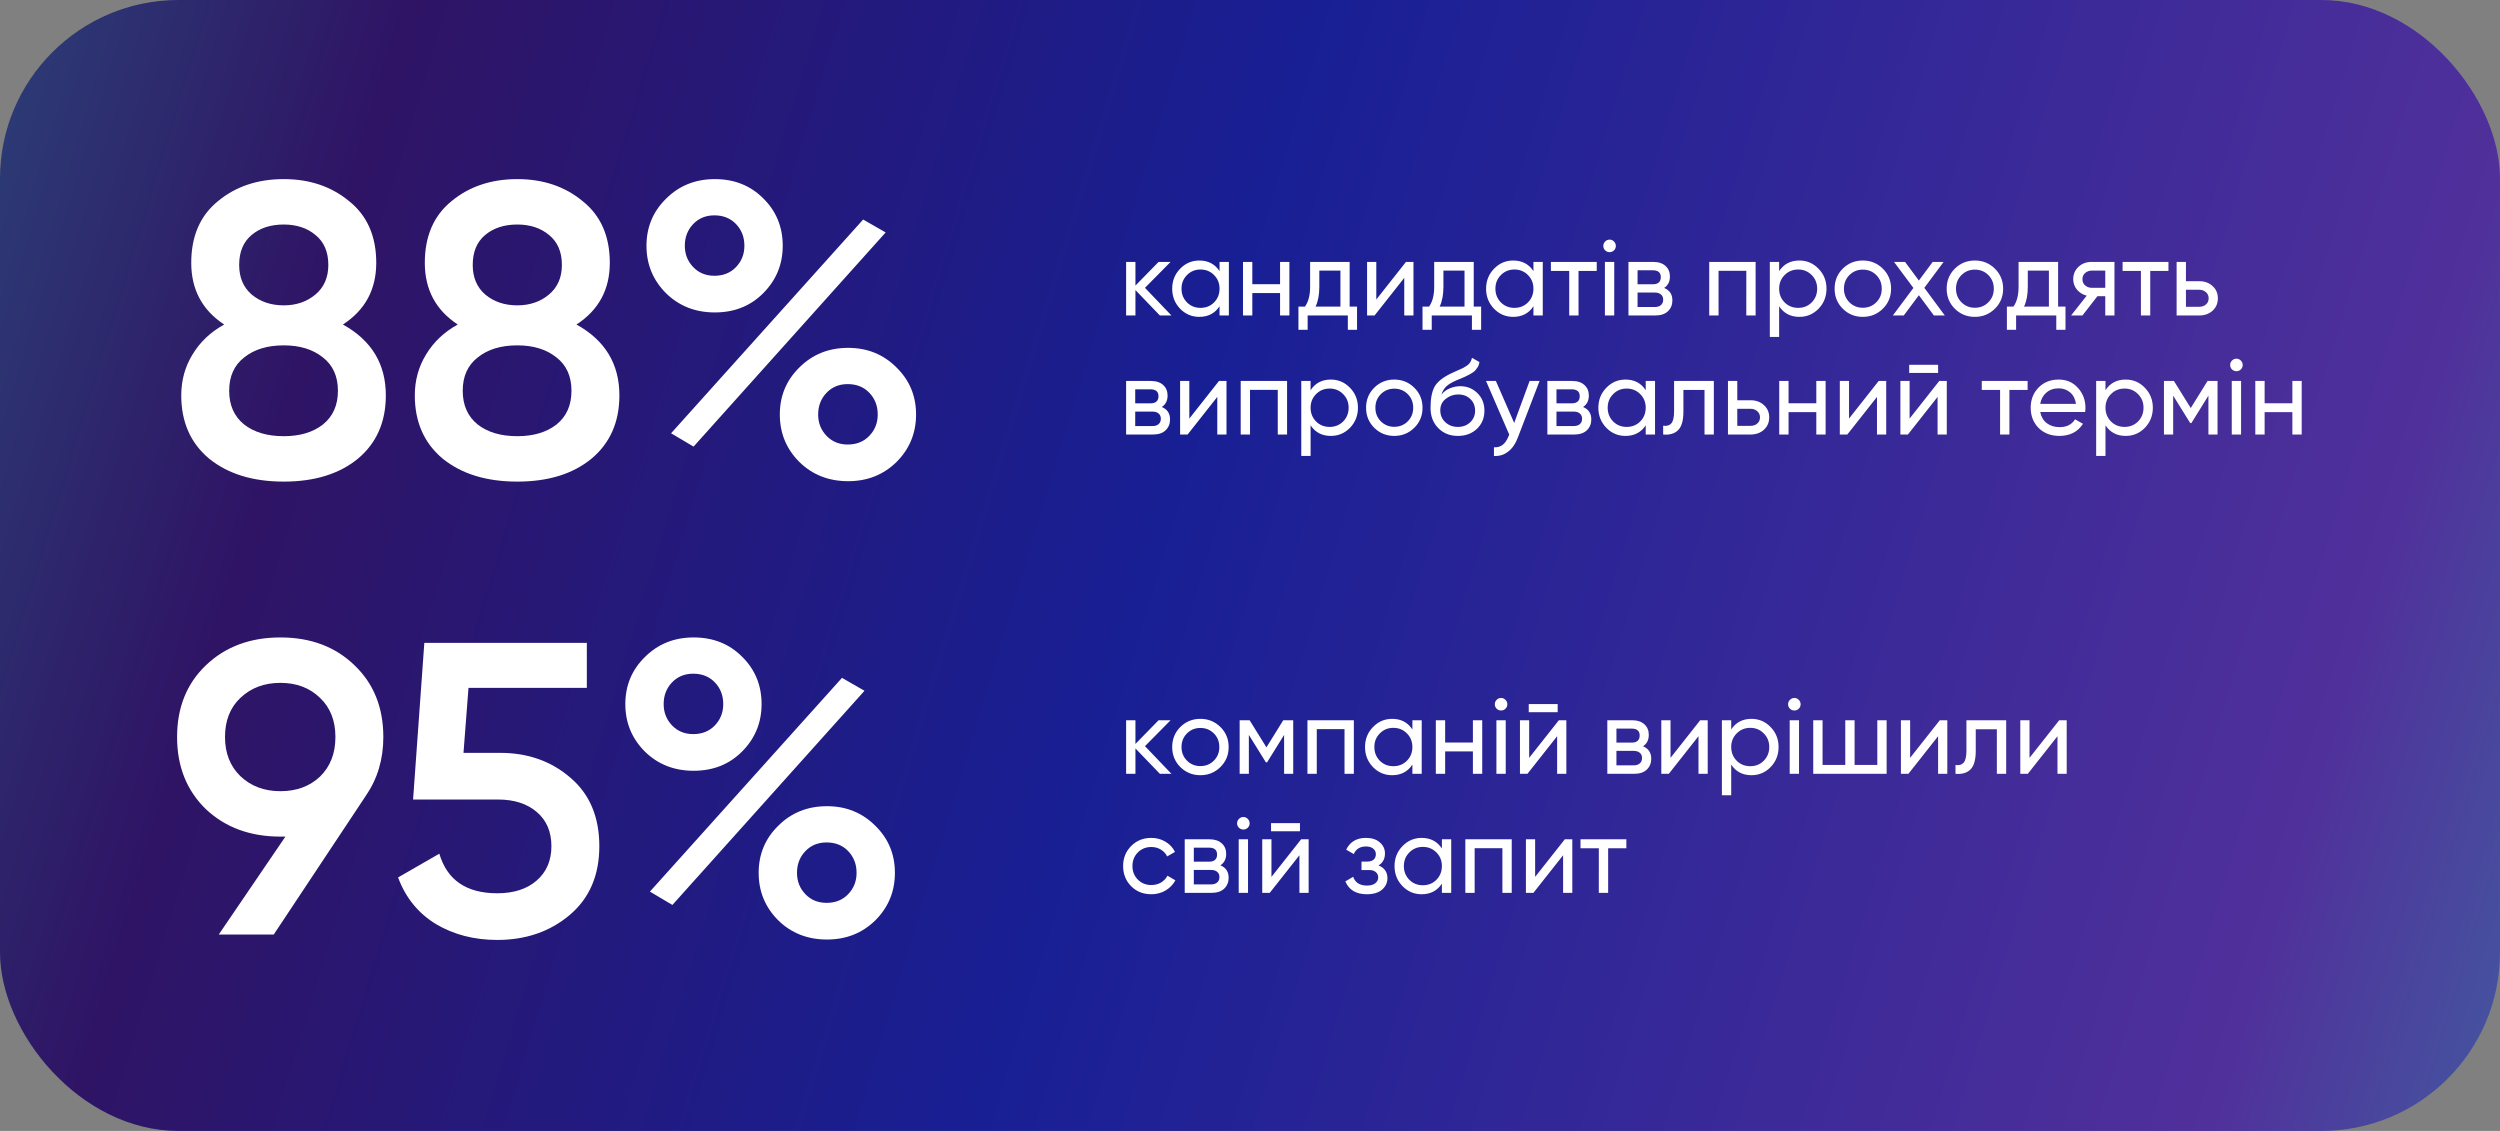
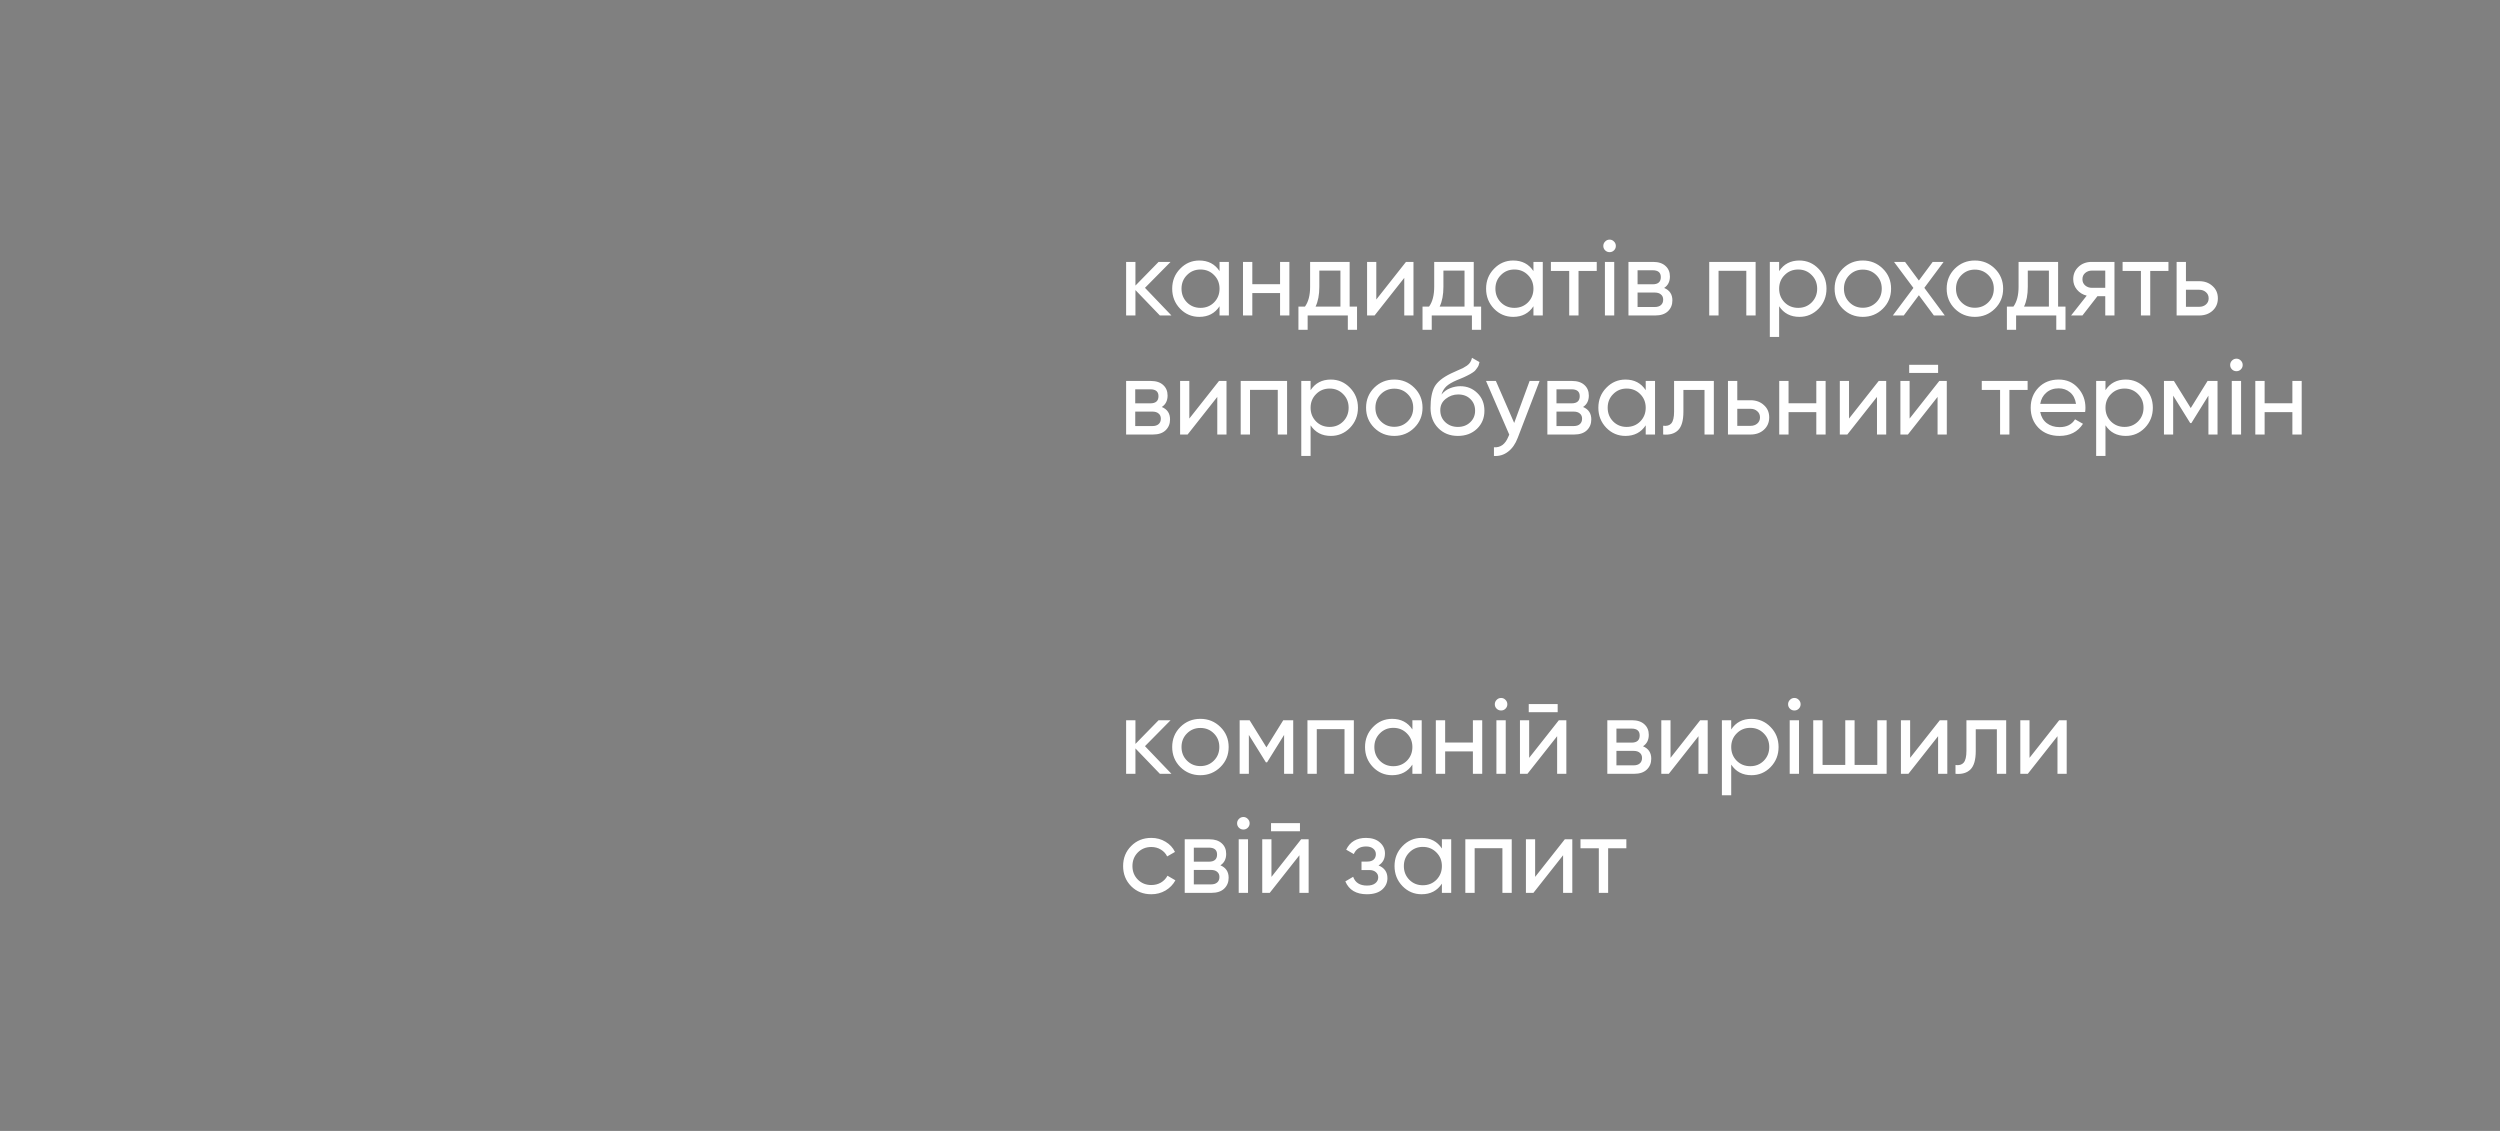
<svg xmlns="http://www.w3.org/2000/svg" width="420" height="190" viewBox="0 0 420 190" fill="none">
  <rect x="0" y="0" width="420" height="190" fill="#808080" stroke="none" />
-   <rect width="420" height="190" rx="30" fill="url(#paint0_linear_295_680)" />
-   <path d="M57.61 54.52C62.417 57.18 64.82 61.147 64.82 66.42C64.82 70.9 63.257 74.447 60.13 77.06C57.003 79.627 52.85 80.91 47.67 80.91C42.49 80.91 38.313 79.627 35.14 77.06C32.013 74.447 30.45 70.9 30.45 66.42C30.45 63.9 31.08 61.613 32.34 59.56C33.6 57.46 35.373 55.78 37.66 54.52C33.973 52.093 32.13 48.64 32.13 44.16C32.13 39.68 33.623 36.227 36.61 33.8C39.597 31.327 43.283 30.09 47.67 30.09C52.01 30.09 55.673 31.327 58.66 33.8C61.693 36.227 63.21 39.68 63.21 44.16C63.21 48.64 61.343 52.093 57.61 54.52ZM47.67 37.72C45.477 37.72 43.68 38.303 42.28 39.47C40.88 40.637 40.18 42.317 40.18 44.51C40.18 46.61 40.88 48.267 42.28 49.48C43.727 50.693 45.523 51.3 47.67 51.3C49.77 51.3 51.543 50.693 52.99 49.48C54.437 48.267 55.16 46.61 55.16 44.51C55.16 42.317 54.437 40.637 52.99 39.47C51.59 38.303 49.817 37.72 47.67 37.72ZM47.67 73.28C50.377 73.28 52.57 72.627 54.25 71.32C55.93 69.967 56.77 68.077 56.77 65.65C56.77 63.223 55.93 61.357 54.25 60.05C52.57 58.697 50.377 58.02 47.67 58.02C44.917 58.02 42.7 58.697 41.02 60.05C39.34 61.357 38.5 63.223 38.5 65.65C38.5 68.077 39.34 69.967 41.02 71.32C42.7 72.627 44.917 73.28 47.67 73.28ZM96.848 54.52C101.655 57.18 104.058 61.147 104.058 66.42C104.058 70.9 102.495 74.447 99.368 77.06C96.242 79.627 92.088 80.91 86.908 80.91C81.728 80.91 77.552 79.627 74.378 77.06C71.252 74.447 69.688 70.9 69.688 66.42C69.688 63.9 70.318 61.613 71.578 59.56C72.838 57.46 74.612 55.78 76.898 54.52C73.212 52.093 71.368 48.64 71.368 44.16C71.368 39.68 72.862 36.227 75.848 33.8C78.835 31.327 82.522 30.09 86.908 30.09C91.248 30.09 94.912 31.327 97.898 33.8C100.932 36.227 102.448 39.68 102.448 44.16C102.448 48.64 100.582 52.093 96.848 54.52ZM86.908 37.72C84.715 37.72 82.918 38.303 81.518 39.47C80.118 40.637 79.418 42.317 79.418 44.51C79.418 46.61 80.118 48.267 81.518 49.48C82.965 50.693 84.762 51.3 86.908 51.3C89.008 51.3 90.782 50.693 92.228 49.48C93.675 48.267 94.398 46.61 94.398 44.51C94.398 42.317 93.675 40.637 92.228 39.47C90.828 38.303 89.055 37.72 86.908 37.72ZM86.908 73.28C89.615 73.28 91.808 72.627 93.488 71.32C95.168 69.967 96.008 68.077 96.008 65.65C96.008 63.223 95.168 61.357 93.488 60.05C91.808 58.697 89.615 58.02 86.908 58.02C84.155 58.02 81.938 58.697 80.258 60.05C78.578 61.357 77.738 63.223 77.738 65.65C77.738 68.077 78.578 69.967 80.258 71.32C81.938 72.627 84.155 73.28 86.908 73.28ZM128.209 49.27C126.063 51.417 123.356 52.49 120.089 52.49C116.823 52.49 114.093 51.417 111.899 49.27C109.706 47.077 108.609 44.417 108.609 41.29C108.609 38.163 109.706 35.527 111.899 33.38C114.093 31.187 116.823 30.09 120.089 30.09C123.356 30.09 126.063 31.163 128.209 33.31C130.403 35.457 131.499 38.117 131.499 41.29C131.499 44.417 130.403 47.077 128.209 49.27ZM120.019 46.33C121.513 46.33 122.726 45.84 123.659 44.86C124.593 43.88 125.059 42.69 125.059 41.29C125.059 39.843 124.593 38.63 123.659 37.65C122.726 36.67 121.513 36.18 120.019 36.18C118.573 36.18 117.383 36.67 116.449 37.65C115.516 38.63 115.049 39.843 115.049 41.29C115.049 42.69 115.516 43.88 116.449 44.86C117.383 45.84 118.573 46.33 120.019 46.33ZM112.739 72.79L145.009 36.88L148.789 39.05L116.519 75.03L112.739 72.79ZM142.489 80.84C139.223 80.84 136.493 79.767 134.299 77.62C132.106 75.427 131.009 72.767 131.009 69.64C131.009 66.513 132.106 63.877 134.299 61.73C136.493 59.537 139.223 58.44 142.489 58.44C145.709 58.44 148.416 59.537 150.609 61.73C152.803 63.877 153.899 66.513 153.899 69.64C153.899 72.767 152.803 75.427 150.609 77.62C148.416 79.767 145.709 80.84 142.489 80.84ZM142.419 74.68C143.913 74.68 145.126 74.19 146.059 73.21C146.993 72.23 147.459 71.04 147.459 69.64C147.459 68.193 146.993 66.98 146.059 66C145.126 65.02 143.913 64.53 142.419 64.53C140.973 64.53 139.783 65.02 138.849 66C137.916 66.98 137.449 68.193 137.449 69.64C137.449 71.04 137.916 72.23 138.849 73.21C139.783 74.19 140.973 74.68 142.419 74.68Z" fill="white" />
  <path d="M196.802 53H194.858L190.754 48.734V53H189.188V44H190.754V47.978L194.642 44H196.658L192.356 48.356L196.802 53ZM204.884 44H206.45V53H204.884V51.452C204.104 52.64 202.97 53.234 201.482 53.234C200.222 53.234 199.148 52.778 198.26 51.866C197.372 50.942 196.928 49.82 196.928 48.5C196.928 47.18 197.372 46.064 198.26 45.152C199.148 44.228 200.222 43.766 201.482 43.766C202.97 43.766 204.104 44.36 204.884 45.548V44ZM201.68 51.722C202.592 51.722 203.354 51.416 203.966 50.804C204.578 50.18 204.884 49.412 204.884 48.5C204.884 47.588 204.578 46.826 203.966 46.214C203.354 45.59 202.592 45.278 201.68 45.278C200.78 45.278 200.024 45.59 199.412 46.214C198.8 46.826 198.494 47.588 198.494 48.5C198.494 49.412 198.8 50.18 199.412 50.804C200.024 51.416 200.78 51.722 201.68 51.722ZM215.051 44H216.617V53H215.051V49.238H210.389V53H208.823V44H210.389V47.744H215.051V44ZM226.741 51.506H227.982V55.412H226.435V53H219.685V55.412H218.137V51.506H219.235C219.811 50.714 220.099 49.604 220.099 48.176V44H226.741V51.506ZM221.017 51.506H225.193V45.458H221.647V48.176C221.647 49.52 221.437 50.63 221.017 51.506ZM236.204 44H237.464V53H235.916V46.682L230.93 53H229.67V44H231.218V50.318L236.204 44ZM247.588 51.506H248.83V55.412H247.282V53H240.532V55.412H238.984V51.506H240.082C240.658 50.714 240.946 49.604 240.946 48.176V44H247.588V51.506ZM241.864 51.506H246.04V45.458H242.494V48.176C242.494 49.52 242.284 50.63 241.864 51.506ZM257.619 44H259.185V53H257.619V51.452C256.839 52.64 255.705 53.234 254.217 53.234C252.957 53.234 251.883 52.778 250.995 51.866C250.107 50.942 249.663 49.82 249.663 48.5C249.663 47.18 250.107 46.064 250.995 45.152C251.883 44.228 252.957 43.766 254.217 43.766C255.705 43.766 256.839 44.36 257.619 45.548V44ZM254.415 51.722C255.327 51.722 256.089 51.416 256.701 50.804C257.313 50.18 257.619 49.412 257.619 48.5C257.619 47.588 257.313 46.826 256.701 46.214C256.089 45.59 255.327 45.278 254.415 45.278C253.515 45.278 252.759 45.59 252.147 46.214C251.535 46.826 251.229 47.588 251.229 48.5C251.229 49.412 251.535 50.18 252.147 50.804C252.759 51.416 253.515 51.722 254.415 51.722ZM268.253 44V45.512H265.193V53H263.627V45.512H260.549V44H268.253ZM270.418 42.362C270.118 42.362 269.866 42.26 269.662 42.056C269.458 41.852 269.356 41.606 269.356 41.318C269.356 41.03 269.458 40.784 269.662 40.58C269.866 40.364 270.118 40.256 270.418 40.256C270.706 40.256 270.952 40.364 271.156 40.58C271.36 40.784 271.462 41.03 271.462 41.318C271.462 41.606 271.36 41.852 271.156 42.056C270.952 42.26 270.706 42.362 270.418 42.362ZM269.625 53V44H271.192V53H269.625ZM279.575 48.374C280.499 48.758 280.961 49.454 280.961 50.462C280.961 51.206 280.709 51.818 280.205 52.298C279.713 52.766 279.005 53 278.081 53H273.581V44H277.721C278.621 44 279.317 44.228 279.809 44.684C280.301 45.128 280.547 45.716 280.547 46.448C280.547 47.312 280.223 47.954 279.575 48.374ZM277.649 45.404H275.111V47.762H277.649C278.561 47.762 279.017 47.36 279.017 46.556C279.017 45.788 278.561 45.404 277.649 45.404ZM277.991 51.578C278.447 51.578 278.795 51.47 279.035 51.254C279.287 51.038 279.413 50.732 279.413 50.336C279.413 49.964 279.287 49.676 279.035 49.472C278.795 49.256 278.447 49.148 277.991 49.148H275.111V51.578H277.991ZM294.945 44V53H293.379V45.494H288.717V53H287.151V44H294.945ZM302.297 43.766C303.557 43.766 304.631 44.228 305.519 45.152C306.407 46.064 306.851 47.18 306.851 48.5C306.851 49.82 306.407 50.942 305.519 51.866C304.631 52.778 303.557 53.234 302.297 53.234C300.809 53.234 299.675 52.64 298.895 51.452V56.6H297.329V44H298.895V45.548C299.675 44.36 300.809 43.766 302.297 43.766ZM302.099 51.722C302.999 51.722 303.755 51.416 304.367 50.804C304.979 50.18 305.285 49.412 305.285 48.5C305.285 47.588 304.979 46.826 304.367 46.214C303.755 45.59 302.999 45.278 302.099 45.278C301.187 45.278 300.425 45.59 299.813 46.214C299.201 46.826 298.895 47.588 298.895 48.5C298.895 49.412 299.201 50.18 299.813 50.804C300.425 51.416 301.187 51.722 302.099 51.722ZM316.315 51.866C315.391 52.778 314.269 53.234 312.949 53.234C311.629 53.234 310.507 52.778 309.583 51.866C308.671 50.954 308.215 49.832 308.215 48.5C308.215 47.168 308.671 46.046 309.583 45.134C310.507 44.222 311.629 43.766 312.949 43.766C314.269 43.766 315.391 44.222 316.315 45.134C317.239 46.046 317.701 47.168 317.701 48.5C317.701 49.832 317.239 50.954 316.315 51.866ZM312.949 51.704C313.849 51.704 314.605 51.398 315.217 50.786C315.829 50.174 316.135 49.412 316.135 48.5C316.135 47.588 315.829 46.826 315.217 46.214C314.605 45.602 313.849 45.296 312.949 45.296C312.061 45.296 311.311 45.602 310.699 46.214C310.087 46.826 309.781 47.588 309.781 48.5C309.781 49.412 310.087 50.174 310.699 50.786C311.311 51.398 312.061 51.704 312.949 51.704ZM326.727 53H324.891L322.371 49.598L319.833 53H317.997L321.453 48.374L318.195 44H320.049L322.371 47.132L324.693 44H326.529L323.289 48.356L326.727 53ZM335.141 51.866C334.217 52.778 333.095 53.234 331.775 53.234C330.455 53.234 329.333 52.778 328.409 51.866C327.497 50.954 327.041 49.832 327.041 48.5C327.041 47.168 327.497 46.046 328.409 45.134C329.333 44.222 330.455 43.766 331.775 43.766C333.095 43.766 334.217 44.222 335.141 45.134C336.065 46.046 336.527 47.168 336.527 48.5C336.527 49.832 336.065 50.954 335.141 51.866ZM331.775 51.704C332.675 51.704 333.431 51.398 334.043 50.786C334.655 50.174 334.961 49.412 334.961 48.5C334.961 47.588 334.655 46.826 334.043 46.214C333.431 45.602 332.675 45.296 331.775 45.296C330.887 45.296 330.137 45.602 329.525 46.214C328.913 46.826 328.607 47.588 328.607 48.5C328.607 49.412 328.913 50.174 329.525 50.786C330.137 51.398 330.887 51.704 331.775 51.704ZM345.762 51.506H347.004V55.412H345.456V53H338.706V55.412H337.158V51.506H338.256C338.832 50.714 339.12 49.604 339.12 48.176V44H345.762V51.506ZM340.038 51.506H344.214V45.458H340.668V48.176C340.668 49.52 340.458 50.63 340.038 51.506ZM355.231 44V53H353.683V49.76H352.369L349.849 53H347.941L350.569 49.67C349.897 49.502 349.351 49.166 348.931 48.662C348.511 48.158 348.301 47.57 348.301 46.898C348.301 46.07 348.595 45.38 349.183 44.828C349.771 44.276 350.509 44 351.397 44H355.231ZM351.451 48.356H353.683V45.458H351.451C351.007 45.458 350.629 45.59 350.317 45.854C350.005 46.118 349.849 46.472 349.849 46.916C349.849 47.348 350.005 47.696 350.317 47.96C350.629 48.224 351.007 48.356 351.451 48.356ZM364.3 44V45.512H361.24V53H359.674V45.512H356.596V44H364.3ZM369.47 47.24C370.37 47.24 371.114 47.51 371.702 48.05C372.302 48.578 372.602 49.268 372.602 50.12C372.602 50.972 372.302 51.668 371.702 52.208C371.114 52.736 370.37 53 369.47 53H365.672V44H367.238V47.24H369.47ZM369.47 51.542C369.914 51.542 370.286 51.416 370.586 51.164C370.898 50.9 371.054 50.552 371.054 50.12C371.054 49.688 370.898 49.34 370.586 49.076C370.286 48.812 369.914 48.68 369.47 48.68H367.238V51.542H369.47ZM195.182 68.374C196.106 68.758 196.568 69.454 196.568 70.462C196.568 71.206 196.316 71.818 195.812 72.298C195.32 72.766 194.612 73 193.688 73H189.188V64H193.328C194.228 64 194.924 64.228 195.416 64.684C195.908 65.128 196.154 65.716 196.154 66.448C196.154 67.312 195.83 67.954 195.182 68.374ZM193.256 65.404H190.718V67.762H193.256C194.168 67.762 194.624 67.36 194.624 66.556C194.624 65.788 194.168 65.404 193.256 65.404ZM193.598 71.578C194.054 71.578 194.402 71.47 194.642 71.254C194.894 71.038 195.02 70.732 195.02 70.336C195.02 69.964 194.894 69.676 194.642 69.472C194.402 69.256 194.054 69.148 193.598 69.148H190.718V71.578H193.598ZM204.792 64H206.052V73H204.504V66.682L199.518 73H198.258V64H199.806V70.318L204.792 64ZM216.23 64V73H214.664V65.494H210.002V73H208.436V64H216.23ZM223.582 63.766C224.842 63.766 225.916 64.228 226.804 65.152C227.692 66.064 228.136 67.18 228.136 68.5C228.136 69.82 227.692 70.942 226.804 71.866C225.916 72.778 224.842 73.234 223.582 73.234C222.094 73.234 220.96 72.64 220.18 71.452V76.6H218.614V64H220.18V65.548C220.96 64.36 222.094 63.766 223.582 63.766ZM223.384 71.722C224.284 71.722 225.04 71.416 225.652 70.804C226.264 70.18 226.57 69.412 226.57 68.5C226.57 67.588 226.264 66.826 225.652 66.214C225.04 65.59 224.284 65.278 223.384 65.278C222.472 65.278 221.71 65.59 221.098 66.214C220.486 66.826 220.18 67.588 220.18 68.5C220.18 69.412 220.486 70.18 221.098 70.804C221.71 71.416 222.472 71.722 223.384 71.722ZM237.6 71.866C236.676 72.778 235.554 73.234 234.234 73.234C232.914 73.234 231.792 72.778 230.868 71.866C229.956 70.954 229.5 69.832 229.5 68.5C229.5 67.168 229.956 66.046 230.868 65.134C231.792 64.222 232.914 63.766 234.234 63.766C235.554 63.766 236.676 64.222 237.6 65.134C238.524 66.046 238.986 67.168 238.986 68.5C238.986 69.832 238.524 70.954 237.6 71.866ZM234.234 71.704C235.134 71.704 235.89 71.398 236.502 70.786C237.114 70.174 237.42 69.412 237.42 68.5C237.42 67.588 237.114 66.826 236.502 66.214C235.89 65.602 235.134 65.296 234.234 65.296C233.346 65.296 232.596 65.602 231.984 66.214C231.372 66.826 231.066 67.588 231.066 68.5C231.066 69.412 231.372 70.174 231.984 70.786C232.596 71.398 233.346 71.704 234.234 71.704ZM244.919 73.234C243.587 73.234 242.489 72.796 241.625 71.92C240.761 71.044 240.329 69.916 240.329 68.536C240.329 67 240.551 65.818 240.995 64.99C241.451 64.162 242.375 63.412 243.767 62.74C244.019 62.62 244.361 62.464 244.793 62.272C245.237 62.08 245.561 61.936 245.765 61.84C245.969 61.732 246.197 61.594 246.449 61.426C246.701 61.246 246.887 61.054 247.007 60.85C247.139 60.634 247.235 60.388 247.295 60.112L248.555 60.832C248.519 61.024 248.471 61.204 248.411 61.372C248.351 61.528 248.261 61.684 248.141 61.84C248.033 61.984 247.937 62.11 247.853 62.218C247.769 62.326 247.625 62.446 247.421 62.578C247.229 62.698 247.085 62.788 246.989 62.848C246.905 62.908 246.731 62.998 246.467 63.118C246.215 63.238 246.041 63.322 245.945 63.37C245.861 63.406 245.663 63.49 245.351 63.622C245.039 63.742 244.847 63.82 244.775 63.856C243.959 64.204 243.359 64.558 242.975 64.918C242.603 65.278 242.333 65.734 242.165 66.286C242.549 65.806 243.029 65.452 243.605 65.224C244.181 64.996 244.757 64.882 245.333 64.882C246.461 64.882 247.415 65.266 248.195 66.034C248.987 66.802 249.383 67.792 249.383 69.004C249.383 70.228 248.963 71.242 248.123 72.046C247.283 72.838 246.215 73.234 244.919 73.234ZM242.813 70.93C243.377 71.458 244.079 71.722 244.919 71.722C245.759 71.722 246.449 71.464 246.989 70.948C247.541 70.432 247.817 69.784 247.817 69.004C247.817 68.2 247.553 67.546 247.025 67.042C246.509 66.526 245.825 66.268 244.973 66.268C244.205 66.268 243.509 66.514 242.885 67.006C242.273 67.486 241.967 68.122 241.967 68.914C241.967 69.73 242.249 70.402 242.813 70.93ZM256.976 64H258.65L254.978 73.558C254.594 74.578 254.054 75.352 253.358 75.88C252.662 76.42 251.87 76.66 250.982 76.6V75.142C252.086 75.226 252.896 74.626 253.412 73.342L253.556 73.018L249.65 64H251.306L254.384 71.056L256.976 64ZM265.952 68.374C266.876 68.758 267.338 69.454 267.338 70.462C267.338 71.206 267.086 71.818 266.582 72.298C266.09 72.766 265.382 73 264.458 73H259.958V64H264.098C264.998 64 265.694 64.228 266.186 64.684C266.678 65.128 266.924 65.716 266.924 66.448C266.924 67.312 266.6 67.954 265.952 68.374ZM264.026 65.404H261.488V67.762H264.026C264.938 67.762 265.394 67.36 265.394 66.556C265.394 65.788 264.938 65.404 264.026 65.404ZM264.368 71.578C264.824 71.578 265.172 71.47 265.412 71.254C265.664 71.038 265.79 70.732 265.79 70.336C265.79 69.964 265.664 69.676 265.412 69.472C265.172 69.256 264.824 69.148 264.368 69.148H261.488V71.578H264.368ZM276.48 64H278.046V73H276.48V71.452C275.7 72.64 274.566 73.234 273.078 73.234C271.818 73.234 270.744 72.778 269.856 71.866C268.968 70.942 268.524 69.82 268.524 68.5C268.524 67.18 268.968 66.064 269.856 65.152C270.744 64.228 271.818 63.766 273.078 63.766C274.566 63.766 275.7 64.36 276.48 65.548V64ZM273.276 71.722C274.188 71.722 274.95 71.416 275.562 70.804C276.174 70.18 276.48 69.412 276.48 68.5C276.48 67.588 276.174 66.826 275.562 66.214C274.95 65.59 274.188 65.278 273.276 65.278C272.376 65.278 271.62 65.59 271.008 66.214C270.396 66.826 270.09 67.588 270.09 68.5C270.09 69.412 270.396 70.18 271.008 70.804C271.62 71.416 272.376 71.722 273.276 71.722ZM287.924 64V73H286.358V65.512H282.812V69.184C282.812 70.66 282.512 71.692 281.912 72.28C281.324 72.856 280.49 73.096 279.41 73V71.524C280.022 71.608 280.478 71.476 280.778 71.128C281.09 70.768 281.246 70.108 281.246 69.148V64H287.924ZM294.095 67.24C294.995 67.24 295.739 67.51 296.327 68.05C296.927 68.578 297.227 69.268 297.227 70.12C297.227 70.972 296.927 71.668 296.327 72.208C295.739 72.736 294.995 73 294.095 73H290.297V64H291.863V67.24H294.095ZM294.095 71.542C294.539 71.542 294.911 71.416 295.211 71.164C295.523 70.9 295.679 70.552 295.679 70.12C295.679 69.688 295.523 69.34 295.211 69.076C294.911 68.812 294.539 68.68 294.095 68.68H291.863V71.542H294.095ZM305.139 64H306.705V73H305.139V69.238H300.477V73H298.911V64H300.477V67.744H305.139V64ZM315.622 64H316.882V73H315.334V66.682L310.348 73H309.088V64H310.636V70.318L315.622 64ZM320.742 62.65V61.282H325.602V62.65H320.742ZM325.8 64H327.06V73H325.512V66.682L320.526 73H319.266V64H320.814V70.318L325.8 64ZM340.64 64V65.512H337.58V73H336.014V65.512H332.936V64H340.64ZM342.759 69.22C342.915 70.024 343.281 70.648 343.857 71.092C344.445 71.536 345.165 71.758 346.017 71.758C347.205 71.758 348.069 71.32 348.609 70.444L349.941 71.2C349.065 72.556 347.745 73.234 345.981 73.234C344.553 73.234 343.389 72.79 342.489 71.902C341.601 71.002 341.157 69.868 341.157 68.5C341.157 67.144 341.595 66.016 342.471 65.116C343.347 64.216 344.481 63.766 345.873 63.766C347.193 63.766 348.267 64.234 349.095 65.17C349.935 66.094 350.355 67.21 350.355 68.518C350.355 68.746 350.337 68.98 350.301 69.22H342.759ZM345.873 65.242C345.033 65.242 344.337 65.482 343.785 65.962C343.233 66.43 342.891 67.06 342.759 67.852H348.771C348.639 67 348.303 66.352 347.763 65.908C347.223 65.464 346.593 65.242 345.873 65.242ZM357.123 63.766C358.383 63.766 359.457 64.228 360.345 65.152C361.233 66.064 361.677 67.18 361.677 68.5C361.677 69.82 361.233 70.942 360.345 71.866C359.457 72.778 358.383 73.234 357.123 73.234C355.635 73.234 354.501 72.64 353.721 71.452V76.6H352.155V64H353.721V65.548C354.501 64.36 355.635 63.766 357.123 63.766ZM356.925 71.722C357.825 71.722 358.581 71.416 359.193 70.804C359.805 70.18 360.111 69.412 360.111 68.5C360.111 67.588 359.805 66.826 359.193 66.214C358.581 65.59 357.825 65.278 356.925 65.278C356.013 65.278 355.251 65.59 354.639 66.214C354.027 66.826 353.721 67.588 353.721 68.5C353.721 69.412 354.027 70.18 354.639 70.804C355.251 71.416 356.013 71.722 356.925 71.722ZM372.545 64V73H371.015V66.466L368.153 71.074H367.955L365.093 66.466V73H363.545V64H365.219L368.045 68.554L370.871 64H372.545ZM375.728 62.362C375.428 62.362 375.176 62.26 374.972 62.056C374.768 61.852 374.666 61.606 374.666 61.318C374.666 61.03 374.768 60.784 374.972 60.58C375.176 60.364 375.428 60.256 375.728 60.256C376.016 60.256 376.262 60.364 376.466 60.58C376.67 60.784 376.772 61.03 376.772 61.318C376.772 61.606 376.67 61.852 376.466 62.056C376.262 62.26 376.016 62.362 375.728 62.362ZM374.936 73V64H376.502V73H374.936ZM385.119 64H386.685V73H385.119V69.238H380.457V73H378.891V64H380.457V67.744H385.119V64Z" fill="white" />
-   <path d="M64.4 123.82C64.4 127.553 63.42 130.843 61.46 133.69L45.99 157H36.75L47.95 140.55H47.11C42.023 140.55 37.847 139.01 34.58 135.93C31.36 132.803 29.75 128.767 29.75 123.82C29.75 118.873 31.36 114.86 34.58 111.78C37.847 108.653 42.023 107.09 47.11 107.09C52.197 107.09 56.35 108.653 59.57 111.78C62.79 114.86 64.4 118.873 64.4 123.82ZM37.8 123.82C37.8 126.527 38.663 128.72 40.39 130.4C42.163 132.08 44.403 132.92 47.11 132.92C49.817 132.92 52.033 132.103 53.76 130.47C55.487 128.79 56.35 126.573 56.35 123.82C56.35 121.067 55.487 118.873 53.76 117.24C52.033 115.56 49.817 114.72 47.11 114.72C44.403 114.72 42.163 115.56 40.39 117.24C38.663 118.873 37.8 121.067 37.8 123.82ZM84.027 126.48C88.694 126.48 92.637 127.88 95.857 130.68C99.077 133.433 100.687 137.26 100.687 142.16C100.687 147.06 99.031 150.91 95.717 153.71C92.404 156.51 88.344 157.91 83.537 157.91C79.664 157.91 76.234 157.023 73.247 155.25C70.261 153.43 68.137 150.817 66.877 147.41L73.807 143.42C75.114 147.853 78.357 150.07 83.537 150.07C86.291 150.07 88.484 149.37 90.117 147.97C91.797 146.523 92.637 144.587 92.637 142.16C92.637 139.733 91.821 137.82 90.187 136.42C88.554 135.02 86.384 134.32 83.677 134.32H69.397L71.287 108H98.587V115.56H78.707L77.867 126.48H84.027ZM124.655 126.27C122.508 128.417 119.801 129.49 116.535 129.49C113.268 129.49 110.538 128.417 108.345 126.27C106.151 124.077 105.055 121.417 105.055 118.29C105.055 115.163 106.151 112.527 108.345 110.38C110.538 108.187 113.268 107.09 116.535 107.09C119.801 107.09 122.508 108.163 124.655 110.31C126.848 112.457 127.945 115.117 127.945 118.29C127.945 121.417 126.848 124.077 124.655 126.27ZM116.465 123.33C117.958 123.33 119.171 122.84 120.105 121.86C121.038 120.88 121.505 119.69 121.505 118.29C121.505 116.843 121.038 115.63 120.105 114.65C119.171 113.67 117.958 113.18 116.465 113.18C115.018 113.18 113.828 113.67 112.895 114.65C111.961 115.63 111.495 116.843 111.495 118.29C111.495 119.69 111.961 120.88 112.895 121.86C113.828 122.84 115.018 123.33 116.465 123.33ZM109.185 149.79L141.455 113.88L145.235 116.05L112.965 152.03L109.185 149.79ZM138.935 157.84C135.668 157.84 132.938 156.767 130.745 154.62C128.551 152.427 127.455 149.767 127.455 146.64C127.455 143.513 128.551 140.877 130.745 138.73C132.938 136.537 135.668 135.44 138.935 135.44C142.155 135.44 144.861 136.537 147.055 138.73C149.248 140.877 150.345 143.513 150.345 146.64C150.345 149.767 149.248 152.427 147.055 154.62C144.861 156.767 142.155 157.84 138.935 157.84ZM138.865 151.68C140.358 151.68 141.571 151.19 142.505 150.21C143.438 149.23 143.905 148.04 143.905 146.64C143.905 145.193 143.438 143.98 142.505 143C141.571 142.02 140.358 141.53 138.865 141.53C137.418 141.53 136.228 142.02 135.295 143C134.361 143.98 133.895 145.193 133.895 146.64C133.895 148.04 134.361 149.23 135.295 150.21C136.228 151.19 137.418 151.68 138.865 151.68Z" fill="white" />
  <path d="M196.802 130H194.858L190.754 125.734V130H189.188V121H190.754V124.978L194.642 121H196.658L192.356 125.356L196.802 130ZM205.028 128.866C204.104 129.778 202.982 130.234 201.662 130.234C200.342 130.234 199.22 129.778 198.296 128.866C197.384 127.954 196.928 126.832 196.928 125.5C196.928 124.168 197.384 123.046 198.296 122.134C199.22 121.222 200.342 120.766 201.662 120.766C202.982 120.766 204.104 121.222 205.028 122.134C205.952 123.046 206.414 124.168 206.414 125.5C206.414 126.832 205.952 127.954 205.028 128.866ZM201.662 128.704C202.562 128.704 203.318 128.398 203.93 127.786C204.542 127.174 204.848 126.412 204.848 125.5C204.848 124.588 204.542 123.826 203.93 123.214C203.318 122.602 202.562 122.296 201.662 122.296C200.774 122.296 200.024 122.602 199.412 123.214C198.8 123.826 198.494 124.588 198.494 125.5C198.494 126.412 198.8 127.174 199.412 127.786C200.024 128.398 200.774 128.704 201.662 128.704ZM217.26 121V130H215.73V123.466L212.868 128.074H212.67L209.808 123.466V130H208.26V121H209.934L212.76 125.554L215.586 121H217.26ZM227.445 121V130H225.879V122.494H221.217V130H219.651V121H227.445ZM237.281 121H238.847V130H237.281V128.452C236.501 129.64 235.367 130.234 233.879 130.234C232.619 130.234 231.545 129.778 230.657 128.866C229.769 127.942 229.325 126.82 229.325 125.5C229.325 124.18 229.769 123.064 230.657 122.152C231.545 121.228 232.619 120.766 233.879 120.766C235.367 120.766 236.501 121.36 237.281 122.548V121ZM234.077 128.722C234.989 128.722 235.751 128.416 236.363 127.804C236.975 127.18 237.281 126.412 237.281 125.5C237.281 124.588 236.975 123.826 236.363 123.214C235.751 122.59 234.989 122.278 234.077 122.278C233.177 122.278 232.421 122.59 231.809 123.214C231.197 123.826 230.891 124.588 230.891 125.5C230.891 126.412 231.197 127.18 231.809 127.804C232.421 128.416 233.177 128.722 234.077 128.722ZM247.447 121H249.013V130H247.447V126.238H242.785V130H241.219V121H242.785V124.744H247.447V121ZM252.189 119.362C251.889 119.362 251.637 119.26 251.433 119.056C251.229 118.852 251.127 118.606 251.127 118.318C251.127 118.03 251.229 117.784 251.433 117.58C251.637 117.364 251.889 117.256 252.189 117.256C252.477 117.256 252.723 117.364 252.927 117.58C253.131 117.784 253.233 118.03 253.233 118.318C253.233 118.606 253.131 118.852 252.927 119.056C252.723 119.26 252.477 119.362 252.189 119.362ZM251.397 130V121H252.963V130H251.397ZM256.828 119.65V118.282H261.688V119.65H256.828ZM261.886 121H263.146V130H261.598V123.682L256.612 130H255.352V121H256.9V127.318L261.886 121ZM276.024 125.374C276.948 125.758 277.41 126.454 277.41 127.462C277.41 128.206 277.158 128.818 276.654 129.298C276.162 129.766 275.454 130 274.53 130H270.03V121H274.17C275.07 121 275.766 121.228 276.258 121.684C276.75 122.128 276.996 122.716 276.996 123.448C276.996 124.312 276.672 124.954 276.024 125.374ZM274.098 122.404H271.56V124.762H274.098C275.01 124.762 275.466 124.36 275.466 123.556C275.466 122.788 275.01 122.404 274.098 122.404ZM274.44 128.578C274.896 128.578 275.244 128.47 275.484 128.254C275.736 128.038 275.862 127.732 275.862 127.336C275.862 126.964 275.736 126.676 275.484 126.472C275.244 126.256 274.896 126.148 274.44 126.148H271.56V128.578H274.44ZM285.634 121H286.894V130H285.346V123.682L280.36 130H279.1V121H280.648V127.318L285.634 121ZM294.246 120.766C295.506 120.766 296.58 121.228 297.468 122.152C298.356 123.064 298.8 124.18 298.8 125.5C298.8 126.82 298.356 127.942 297.468 128.866C296.58 129.778 295.506 130.234 294.246 130.234C292.758 130.234 291.624 129.64 290.844 128.452V133.6H289.278V121H290.844V122.548C291.624 121.36 292.758 120.766 294.246 120.766ZM294.048 128.722C294.948 128.722 295.704 128.416 296.316 127.804C296.928 127.18 297.234 126.412 297.234 125.5C297.234 124.588 296.928 123.826 296.316 123.214C295.704 122.59 294.948 122.278 294.048 122.278C293.136 122.278 292.374 122.59 291.762 123.214C291.15 123.826 290.844 124.588 290.844 125.5C290.844 126.412 291.15 127.18 291.762 127.804C292.374 128.416 293.136 128.722 294.048 128.722ZM301.46 119.362C301.16 119.362 300.908 119.26 300.704 119.056C300.5 118.852 300.398 118.606 300.398 118.318C300.398 118.03 300.5 117.784 300.704 117.58C300.908 117.364 301.16 117.256 301.46 117.256C301.748 117.256 301.994 117.364 302.198 117.58C302.402 117.784 302.504 118.03 302.504 118.318C302.504 118.606 302.402 118.852 302.198 119.056C301.994 119.26 301.748 119.362 301.46 119.362ZM300.668 130V121H302.234V130H300.668ZM315.388 121H316.954V130H304.624V121H306.19V128.506H310.006V121H311.572V128.506H315.388V121ZM325.888 121H327.148V130H325.6V123.682L320.614 130H319.354V121H320.902V127.318L325.888 121ZM337.038 121V130H335.472V122.512H331.926V126.184C331.926 127.66 331.626 128.692 331.026 129.28C330.438 129.856 329.604 130.096 328.524 130V128.524C329.136 128.608 329.592 128.476 329.892 128.128C330.204 127.768 330.36 127.108 330.36 126.148V121H337.038ZM345.945 121H347.205V130H345.657V123.682L340.671 130H339.411V121H340.959V127.318L345.945 121ZM193.418 150.234C192.062 150.234 190.934 149.784 190.034 148.884C189.134 147.972 188.684 146.844 188.684 145.5C188.684 144.156 189.134 143.034 190.034 142.134C190.934 141.222 192.062 140.766 193.418 140.766C194.306 140.766 195.104 140.982 195.812 141.414C196.52 141.834 197.048 142.404 197.396 143.124L196.082 143.88C195.854 143.4 195.5 143.016 195.02 142.728C194.552 142.44 194.018 142.296 193.418 142.296C192.518 142.296 191.762 142.602 191.15 143.214C190.55 143.826 190.25 144.588 190.25 145.5C190.25 146.4 190.55 147.156 191.15 147.768C191.762 148.38 192.518 148.686 193.418 148.686C194.018 148.686 194.558 148.548 195.038 148.272C195.518 147.984 195.884 147.6 196.136 147.12L197.468 147.894C197.084 148.602 196.532 149.172 195.812 149.604C195.092 150.024 194.294 150.234 193.418 150.234ZM205.026 145.374C205.95 145.758 206.412 146.454 206.412 147.462C206.412 148.206 206.16 148.818 205.656 149.298C205.164 149.766 204.456 150 203.532 150H199.032V141H203.172C204.072 141 204.768 141.228 205.26 141.684C205.752 142.128 205.998 142.716 205.998 143.448C205.998 144.312 205.674 144.954 205.026 145.374ZM203.1 142.404H200.562V144.762H203.1C204.012 144.762 204.468 144.36 204.468 143.556C204.468 142.788 204.012 142.404 203.1 142.404ZM203.442 148.578C203.898 148.578 204.246 148.47 204.486 148.254C204.738 148.038 204.864 147.732 204.864 147.336C204.864 146.964 204.738 146.676 204.486 146.472C204.246 146.256 203.898 146.148 203.442 146.148H200.562V148.578H203.442ZM208.894 139.362C208.594 139.362 208.342 139.26 208.138 139.056C207.934 138.852 207.832 138.606 207.832 138.318C207.832 138.03 207.934 137.784 208.138 137.58C208.342 137.364 208.594 137.256 208.894 137.256C209.182 137.256 209.428 137.364 209.632 137.58C209.836 137.784 209.938 138.03 209.938 138.318C209.938 138.606 209.836 138.852 209.632 139.056C209.428 139.26 209.182 139.362 208.894 139.362ZM208.102 150V141H209.668V150H208.102ZM213.533 139.65V138.282H218.393V139.65H213.533ZM218.591 141H219.851V150H218.303V143.682L213.317 150H212.057V141H213.605V147.318L218.591 141ZM231.595 145.392C232.591 145.8 233.089 146.514 233.089 147.534C233.089 148.29 232.789 148.932 232.189 149.46C231.589 149.976 230.737 150.234 229.633 150.234C227.833 150.234 226.627 149.514 226.015 148.074L227.329 147.3C227.677 148.284 228.451 148.776 229.651 148.776C230.251 148.776 230.713 148.65 231.037 148.398C231.373 148.134 231.541 147.798 231.541 147.39C231.541 147.03 231.403 146.736 231.127 146.508C230.863 146.28 230.503 146.166 230.047 146.166H228.733V144.744H229.705C230.161 144.744 230.515 144.636 230.767 144.42C231.019 144.192 231.145 143.886 231.145 143.502C231.145 143.118 230.995 142.806 230.695 142.566C230.407 142.326 230.005 142.206 229.489 142.206C228.481 142.206 227.797 142.632 227.437 143.484L226.159 142.746C226.795 141.426 227.905 140.766 229.489 140.766C230.473 140.766 231.247 141.018 231.811 141.522C232.387 142.026 232.675 142.644 232.675 143.376C232.675 144.288 232.315 144.96 231.595 145.392ZM242.238 141H243.804V150H242.238V148.452C241.458 149.64 240.324 150.234 238.836 150.234C237.576 150.234 236.502 149.778 235.614 148.866C234.726 147.942 234.282 146.82 234.282 145.5C234.282 144.18 234.726 143.064 235.614 142.152C236.502 141.228 237.576 140.766 238.836 140.766C240.324 140.766 241.458 141.36 242.238 142.548V141ZM239.034 148.722C239.946 148.722 240.708 148.416 241.32 147.804C241.932 147.18 242.238 146.412 242.238 145.5C242.238 144.588 241.932 143.826 241.32 143.214C240.708 142.59 239.946 142.278 239.034 142.278C238.134 142.278 237.378 142.59 236.766 143.214C236.154 143.826 235.848 144.588 235.848 145.5C235.848 146.412 236.154 147.18 236.766 147.804C237.378 148.416 238.134 148.722 239.034 148.722ZM253.97 141V150H252.404V142.494H247.742V150H246.176V141H253.97ZM262.888 141H264.148V150H262.6V143.682L257.614 150H256.354V141H257.902V147.318L262.888 141ZM273.228 141V142.512H270.168V150H268.602V142.512H265.524V141H273.228Z" fill="white" />
  <defs>
    <linearGradient id="paint0_linear_295_680" x1="-7.036" y1="-696.667" x2="969.429" y2="-400.428" gradientUnits="userSpaceOnUse">
      <stop stop-color="#22C3AC" />
      <stop offset="0.269" stop-color="#2F1465" />
      <stop offset="0.413" stop-color="#181F94" />
      <stop offset="0.606" stop-color="#50309B" />
      <stop offset="0.784" stop-color="#22C3AC" />
      <stop offset="1" stop-color="#5B4E9D" />
    </linearGradient>
  </defs>
</svg>